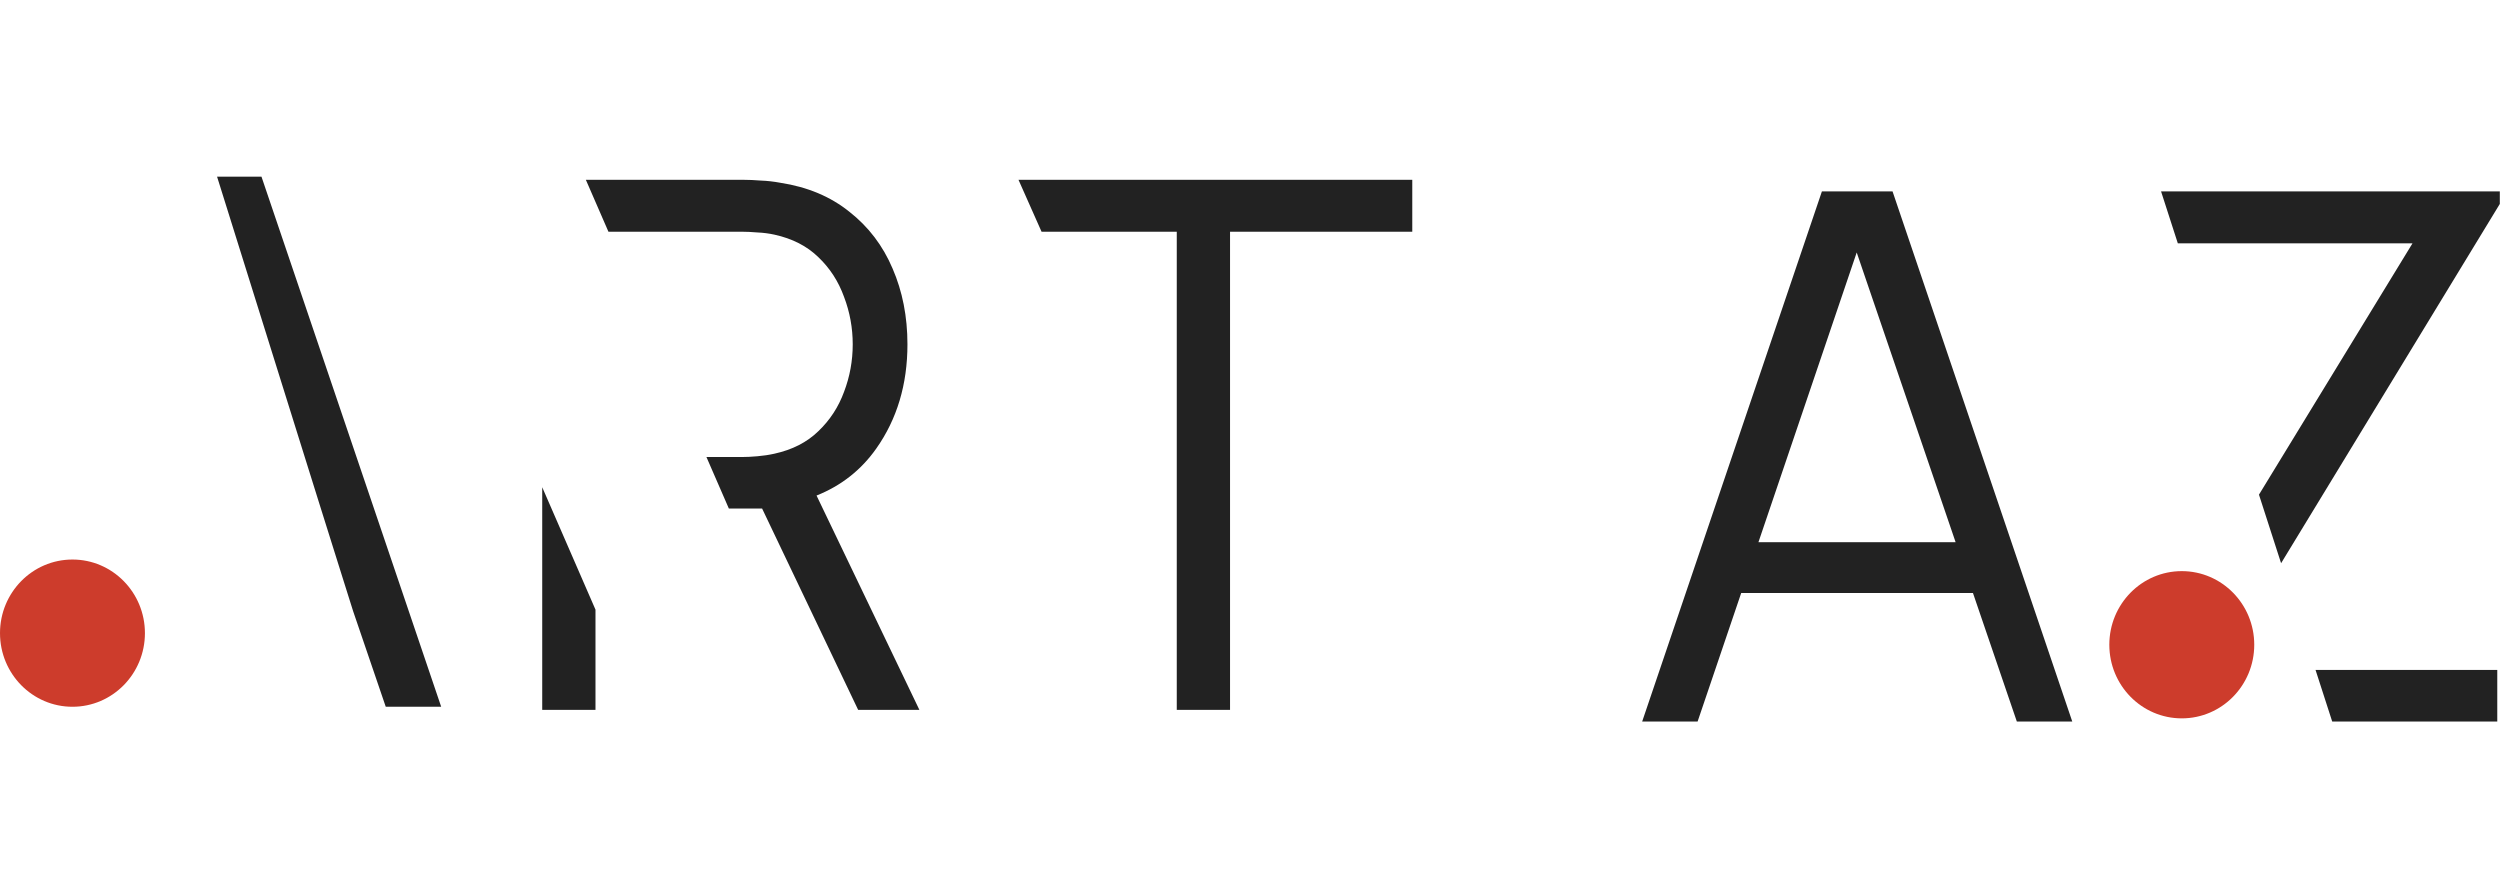
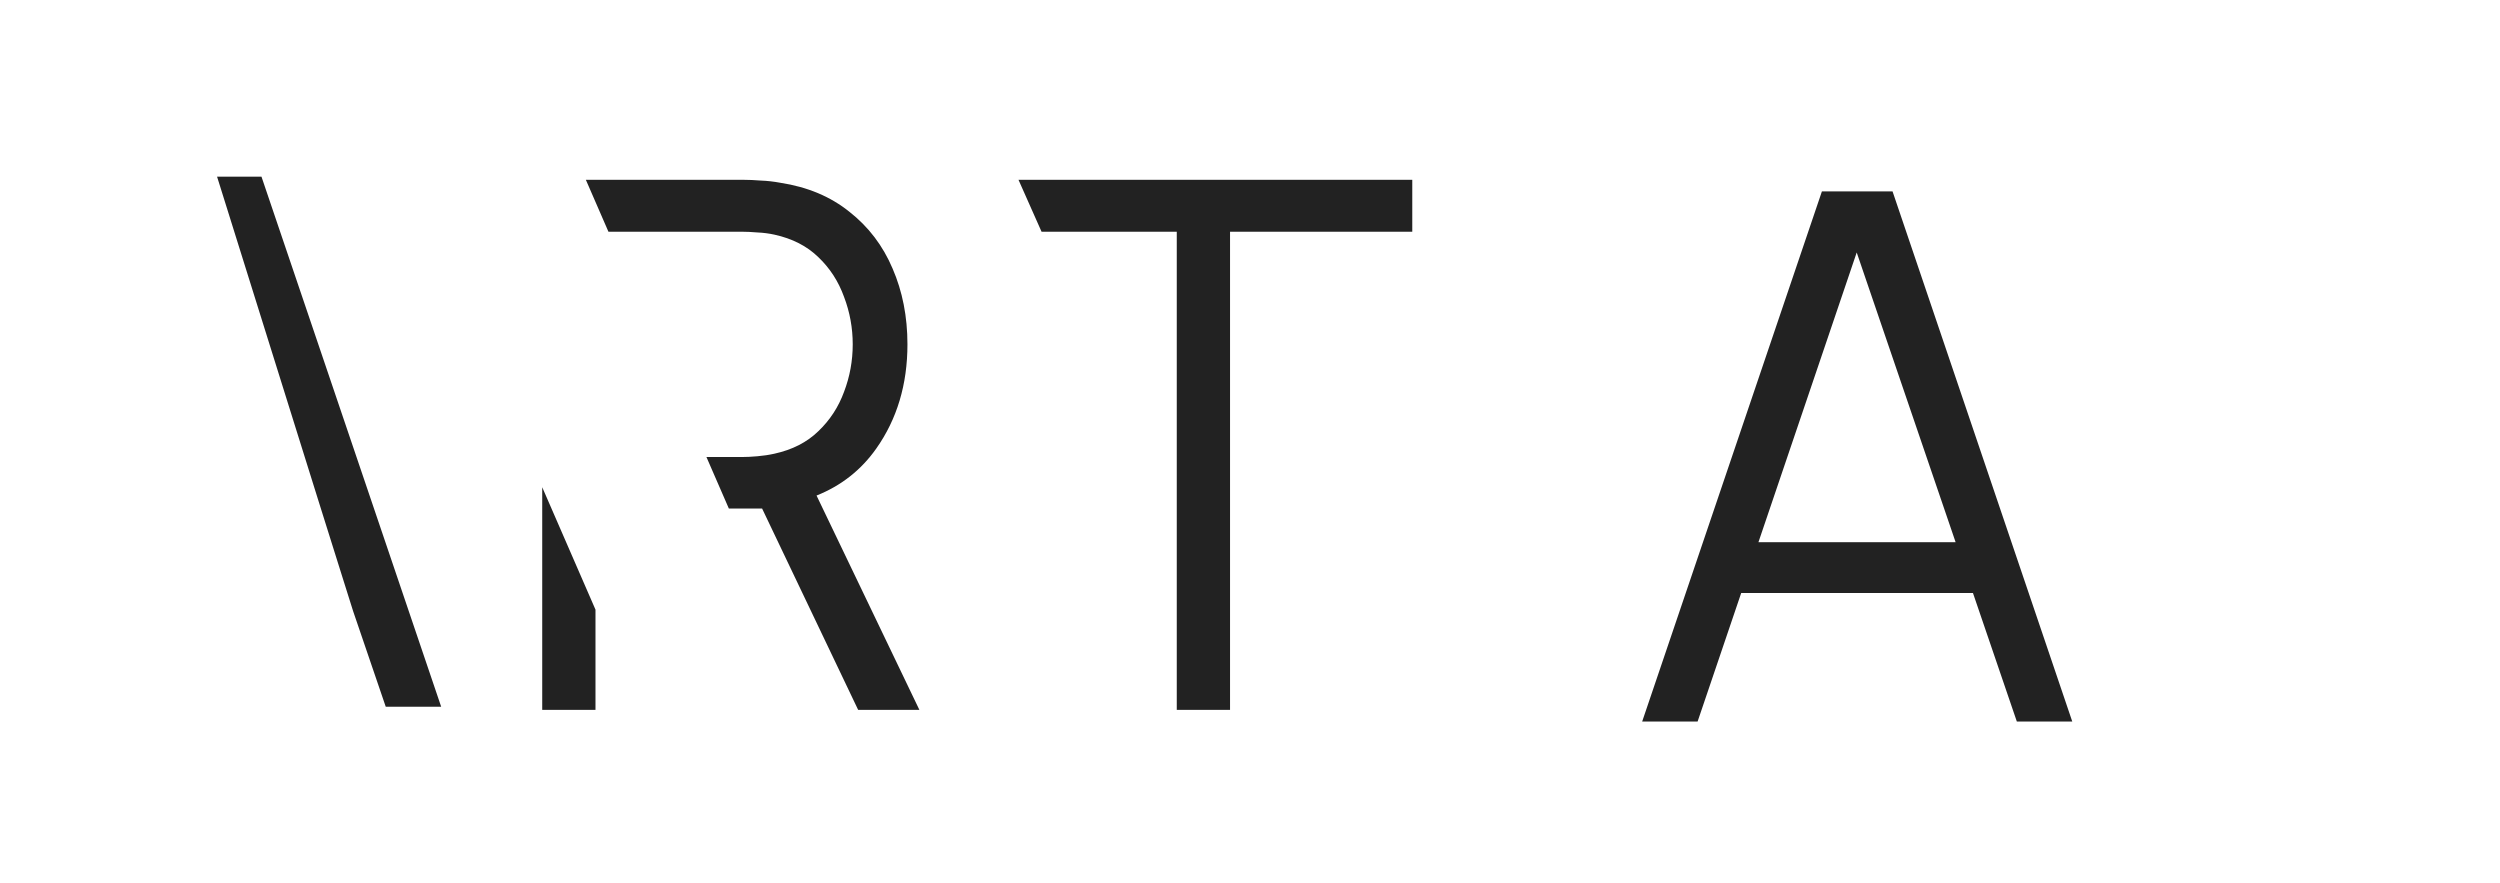
<svg xmlns="http://www.w3.org/2000/svg" width="133" height="47" viewBox="0 0 133 47" fill="none">
  <path d="M87.364 38.384L96.925 10.184H100.684L110.244 38.384H107.295L98.216 11.789H99.334L90.313 38.384H87.364ZM91.624 31.549V28.846H105.965V31.549H91.624Z" fill="#222222" />
  <path fill-rule="evenodd" clip-rule="evenodd" d="M18.784 32.507L20.522 37.6H23.471L13.911 9.4H11.548L12.051 11.006L12.296 11.79L16.929 26.604L17.387 28.063L18.236 30.766L18.784 32.507Z" fill="#222222" />
-   <path fill-rule="evenodd" clip-rule="evenodd" d="M124.073 38.384H132.855V35.642H123.187L124.073 38.384ZM121.354 29.963L132.99 10.849V10.184H114.969L115.86 12.945H128.345L120.177 26.316L121.354 29.963Z" fill="#222222" />
  <path fill-rule="evenodd" clip-rule="evenodd" d="M28.846 25.92V37.766H31.68V32.434L28.846 25.92ZM38.775 27.054H40.544L45.654 37.766H48.912L43.44 26.363C44.753 25.839 45.812 25.005 46.618 23.862C47.723 22.296 48.276 20.448 48.276 18.32C48.276 16.845 48.012 15.5 47.485 14.286C46.971 13.072 46.207 12.067 45.192 11.27C44.189 10.461 42.962 9.945 41.51 9.723C41.163 9.658 40.816 9.619 40.469 9.606C40.135 9.579 39.833 9.566 39.563 9.566H31.168L32.369 12.328H39.486C39.718 12.328 39.987 12.341 40.296 12.367C40.604 12.38 40.906 12.419 41.202 12.484C42.153 12.693 42.93 13.091 43.534 13.679C44.151 14.266 44.607 14.971 44.903 15.794C45.211 16.603 45.365 17.445 45.365 18.32C45.365 19.195 45.211 20.037 44.903 20.846C44.607 21.656 44.151 22.354 43.534 22.942C42.93 23.529 42.153 23.927 41.202 24.136C40.906 24.202 40.604 24.247 40.296 24.273C39.987 24.3 39.718 24.313 39.486 24.313H37.582L38.775 27.054Z" fill="#222222" />
  <path fill-rule="evenodd" clip-rule="evenodd" d="M55.411 12.328H62.604V37.766H65.438V12.328H75.133V9.566H54.184L55.411 12.328Z" fill="#222222" />
-   <path d="M116.071 38.217C118.2 38.217 119.926 36.464 119.926 34.3C119.926 32.137 118.2 30.384 116.071 30.384C113.942 30.384 112.216 32.137 112.216 34.3C112.216 36.464 113.942 38.217 116.071 38.217Z" fill="#CD3C2C" />
-   <path d="M3.855 37.6C5.984 37.6 7.71 35.846 7.71 33.683C7.71 31.52 5.984 29.767 3.855 29.767C1.726 29.767 0 31.52 0 33.683C0 35.846 1.726 37.6 3.855 37.6Z" fill="#CD3C2C" />
</svg>